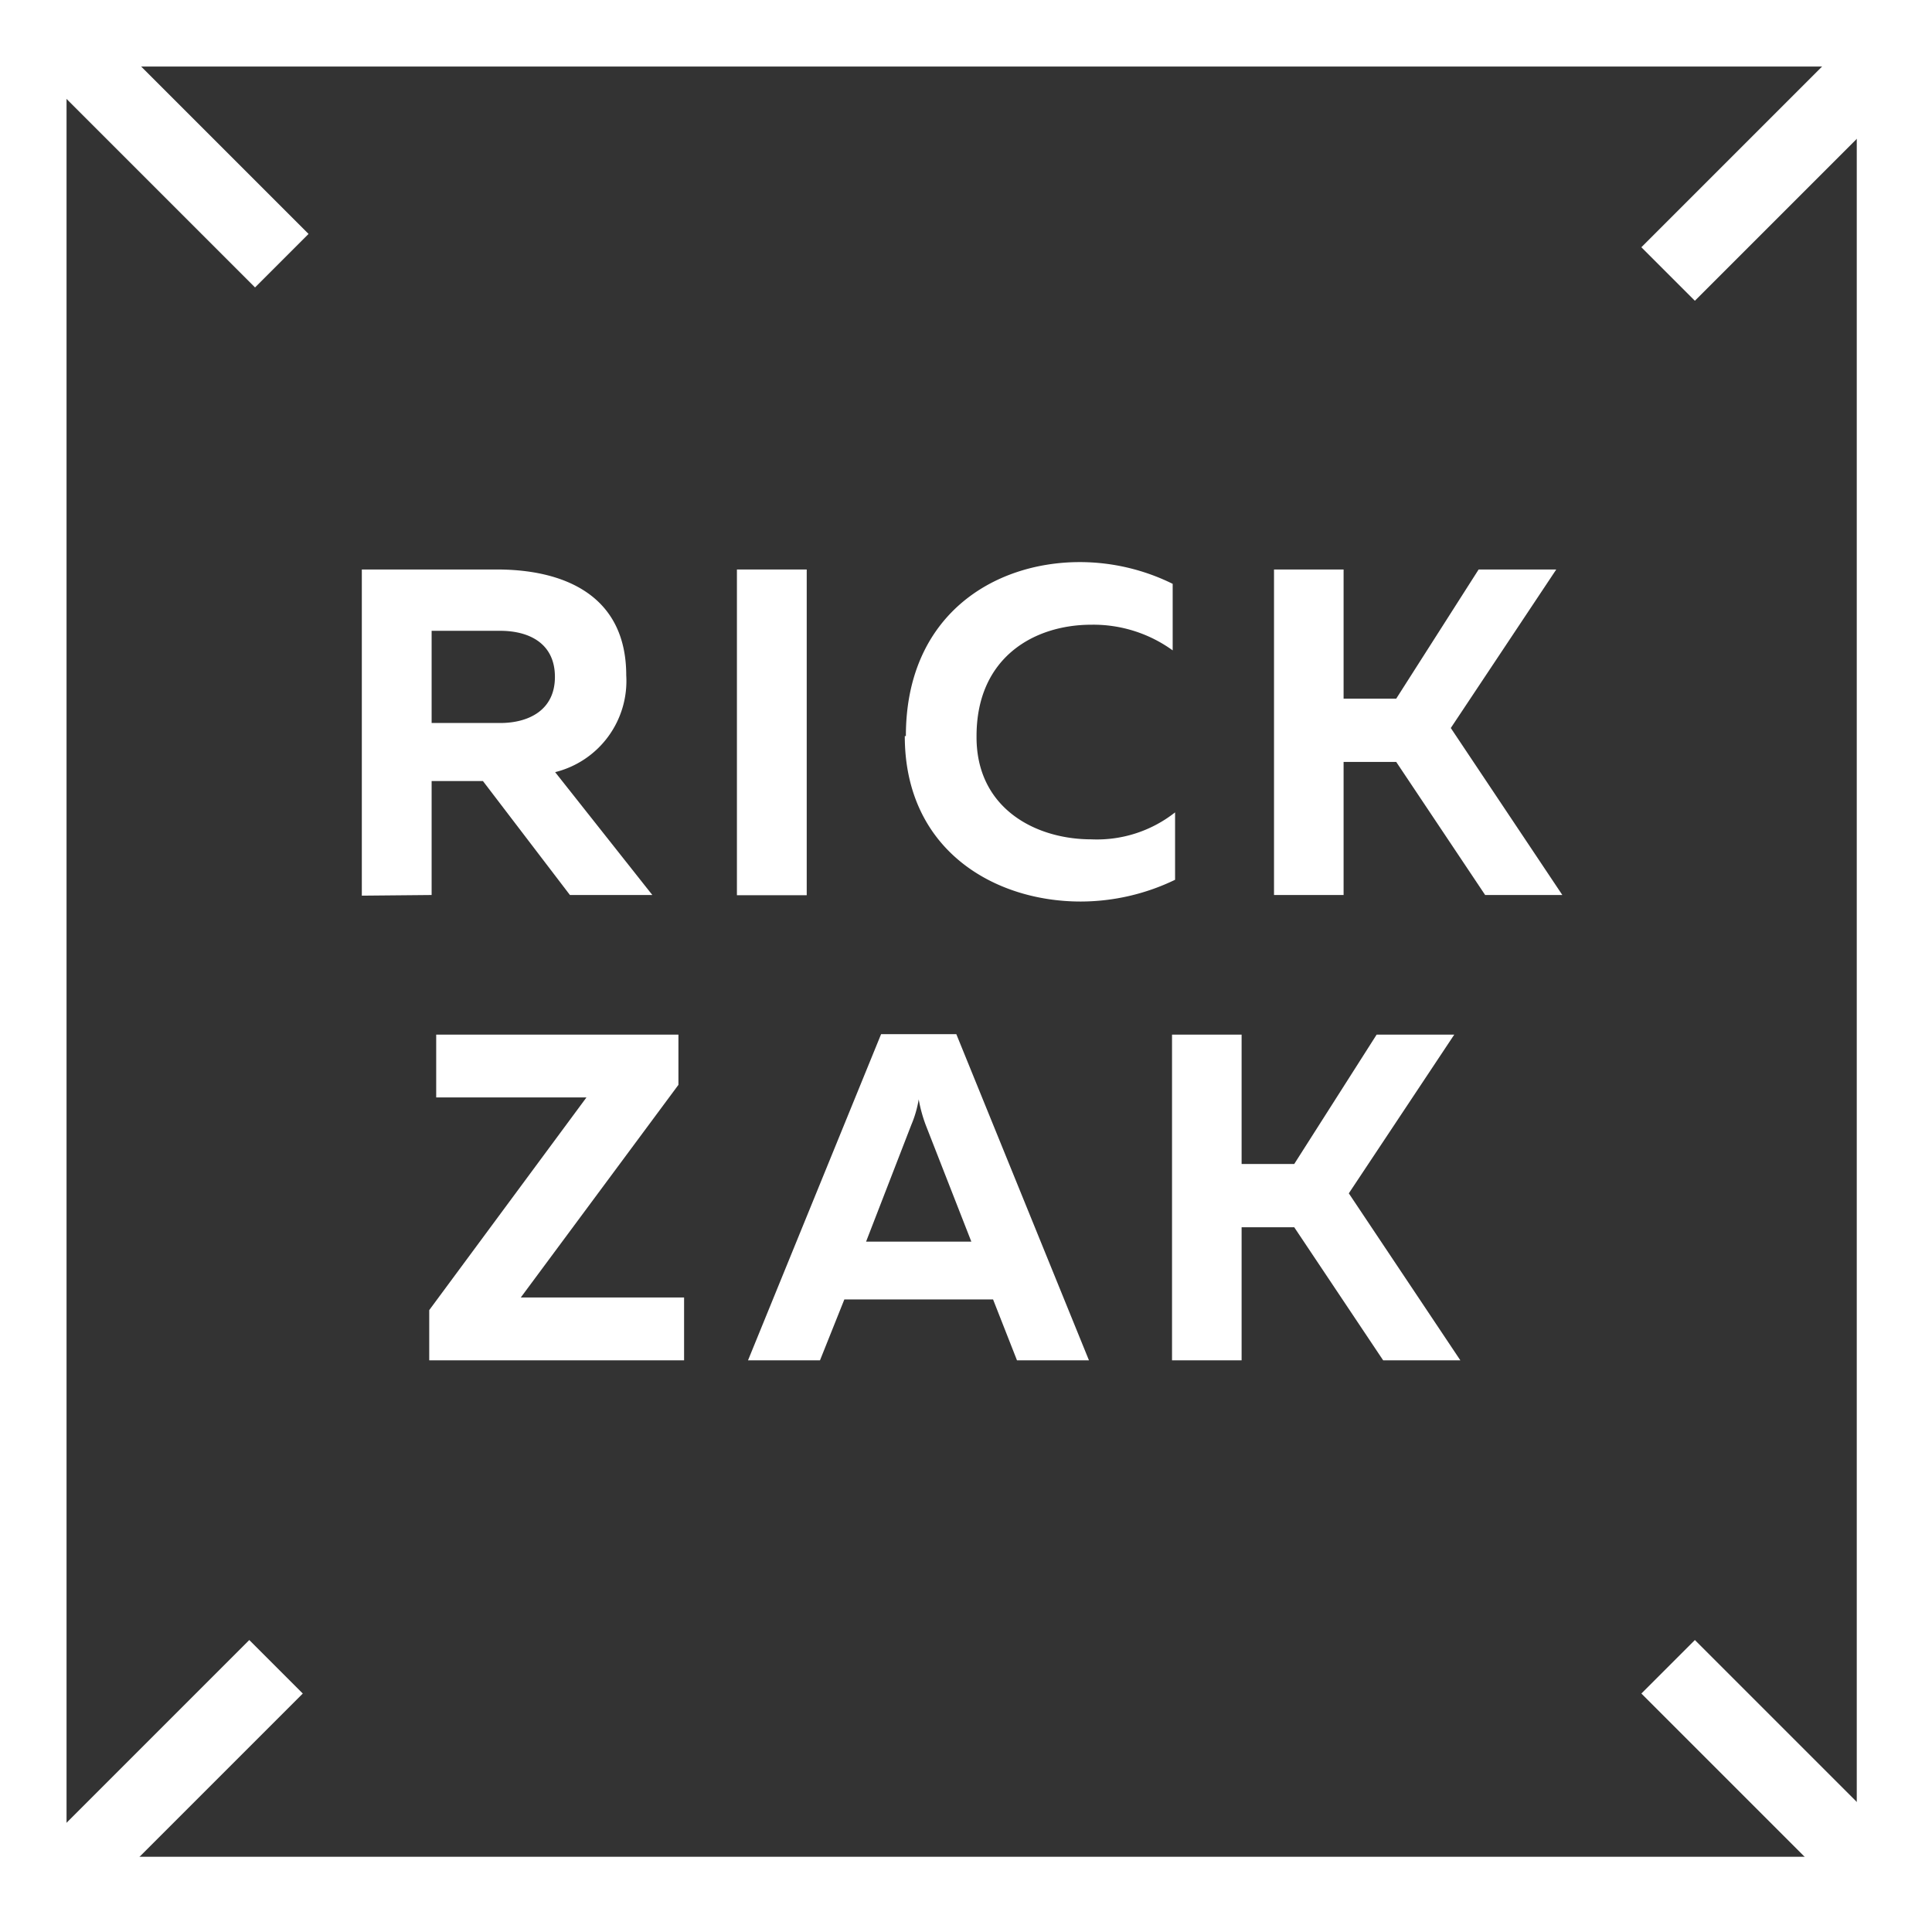
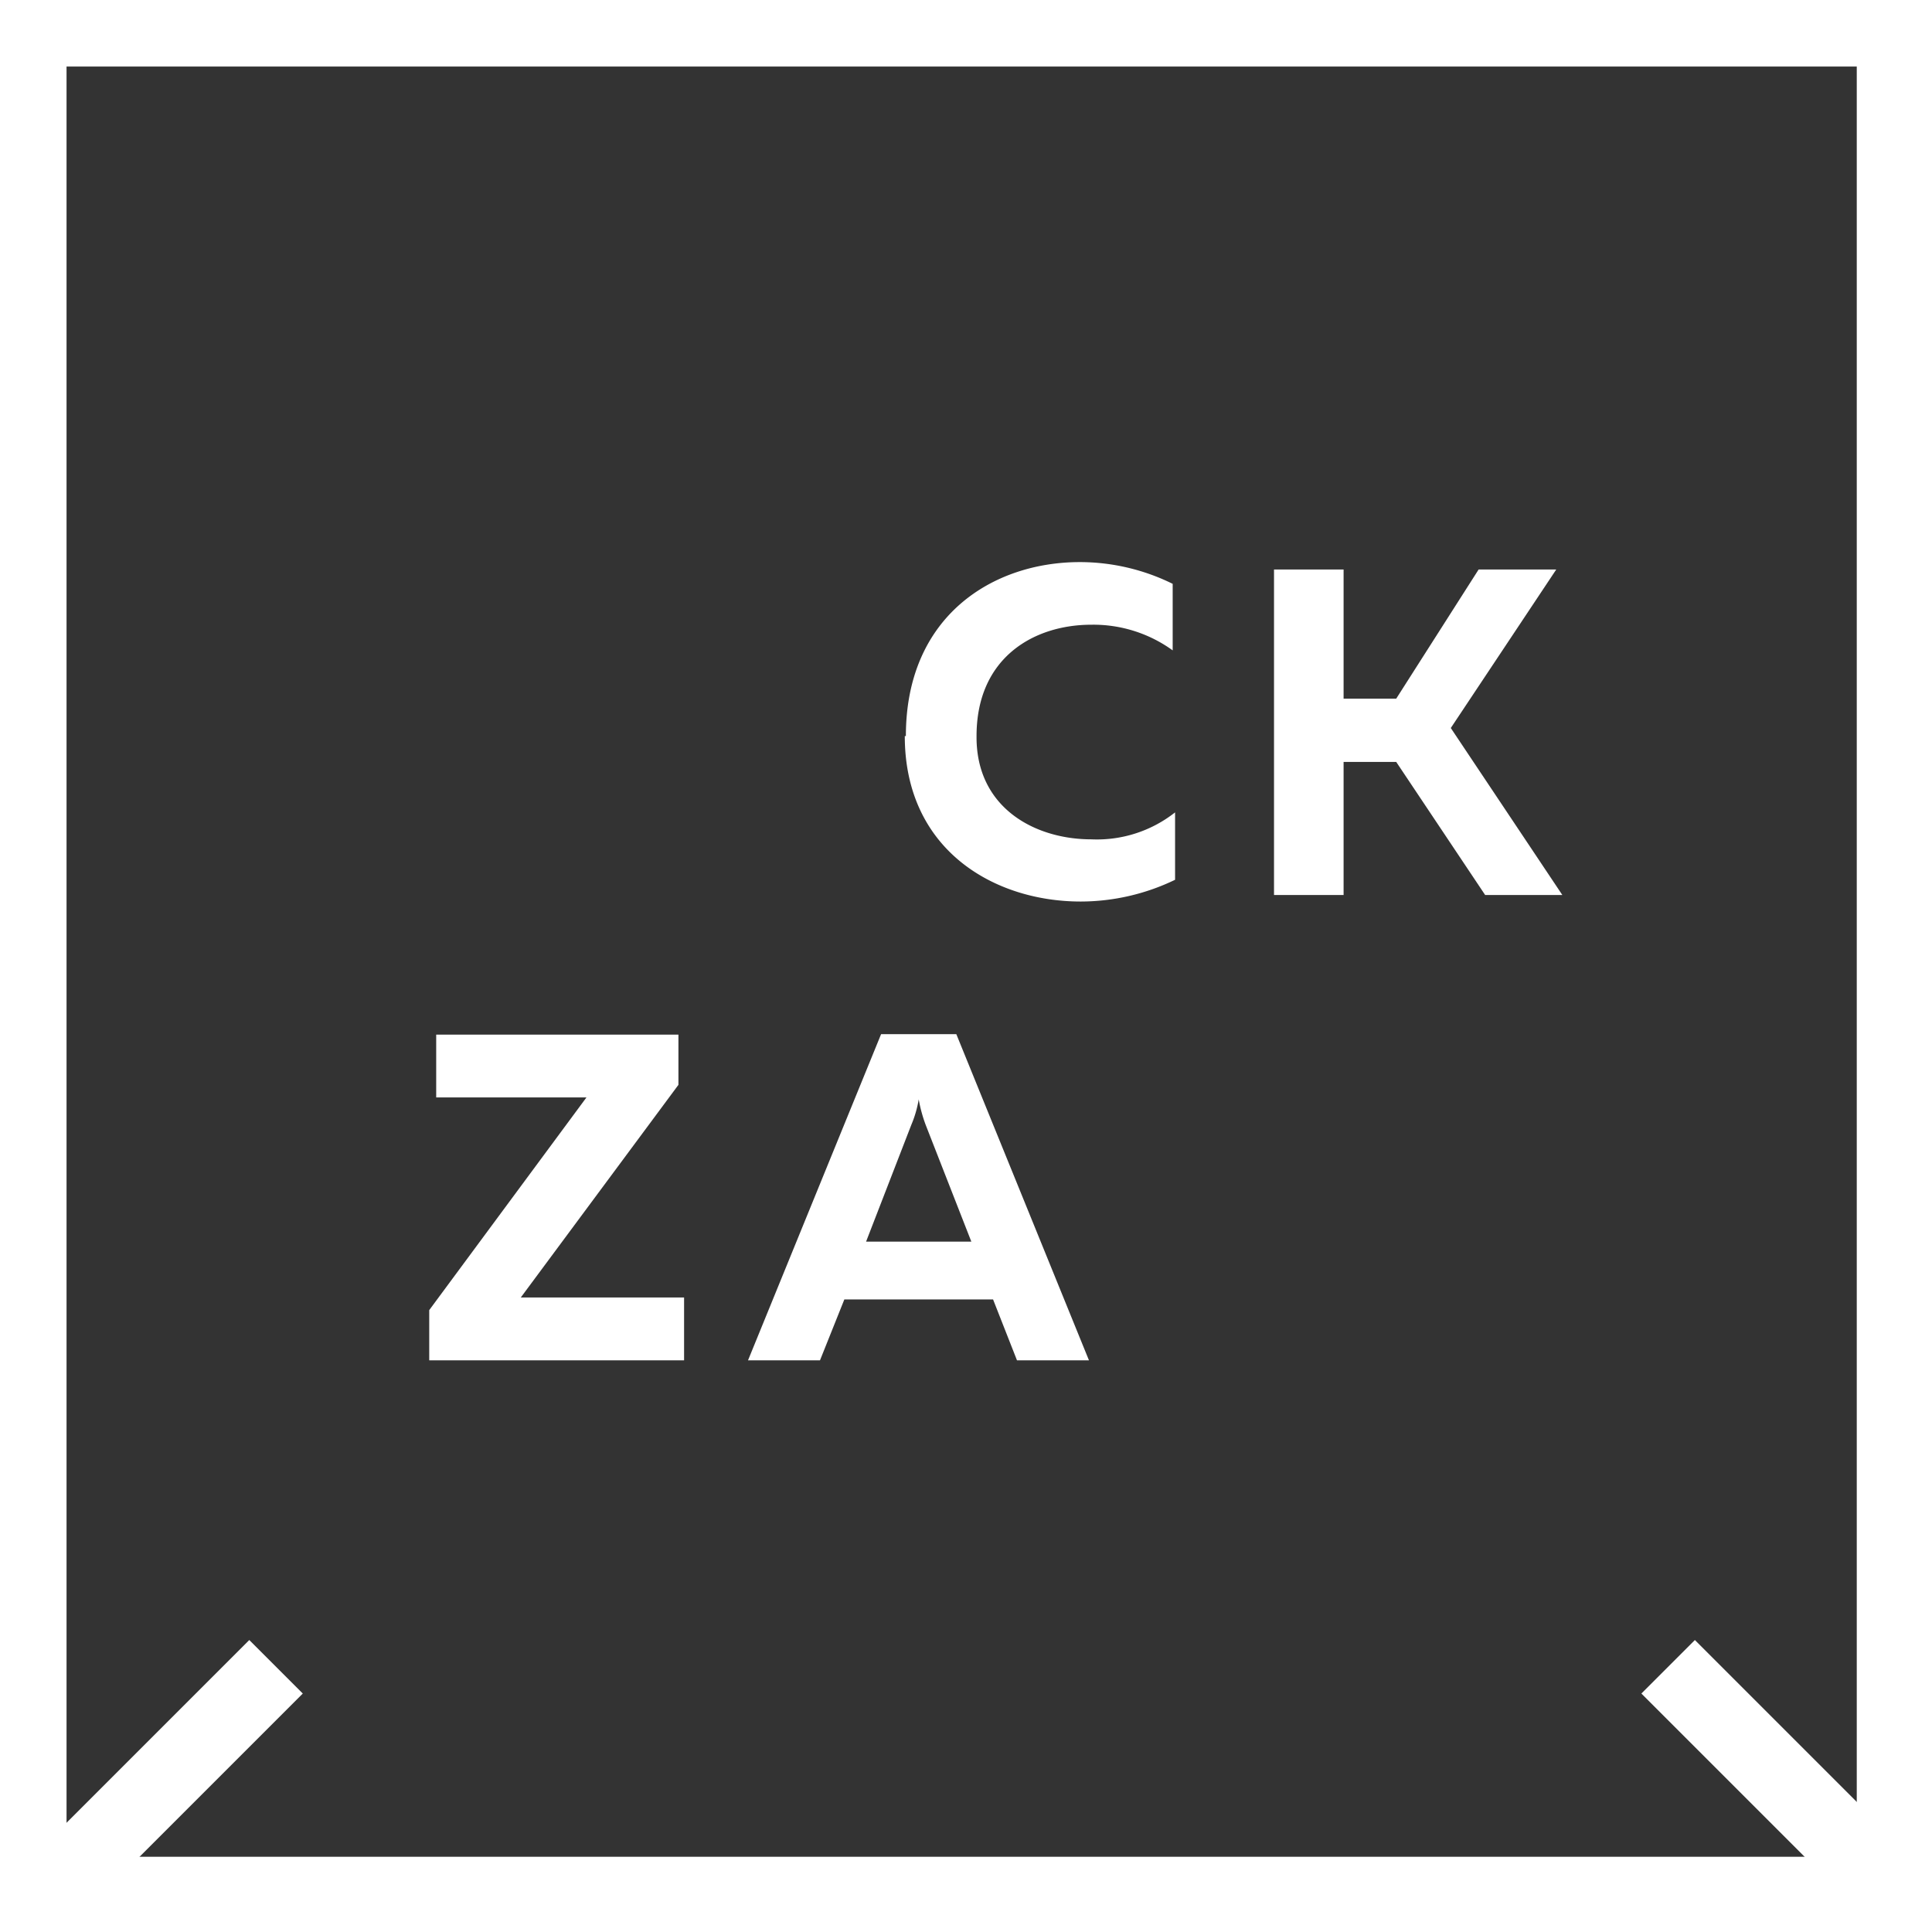
<svg xmlns="http://www.w3.org/2000/svg" viewBox="0 0 88.85 88.85">
  <rect x="0" y="0" width="88.85" height="88.85" fill="#333333" stroke="none" />
  <defs>
    <style>.cls-1{fill:#fff;}</style>
  </defs>
  <title>Лого</title>
  <g id="Слой_2" data-name="Слой 2">
    <g id="Слой_1-2" data-name="Слой 1">
-       <path class="cls-1" d="M19.85,41.16V35.92h2.36l4,5.24H30l-4.47-5.65a4.32,4.32,0,0,0,3.27-4.45c0-3.78-3-4.87-5.94-4.87H16.64v15Zm0-12.15H23c1.34,0,2.52.58,2.52,2.12S24.3,33.25,23,33.25H19.85Z" />
-       <rect class="cls-1" x="33.89" y="26.19" width="3.21" height="14.98" />
      <path class="cls-1" d="M41.61,33.85c0,5.22,4.09,7.61,8.09,7.61a10,10,0,0,0,4.34-1V37.36a5.8,5.8,0,0,1-3.85,1.24c-2.61,0-5.31-1.46-5.28-4.75,0-3.62,2.65-5.12,5.28-5.12a6.22,6.22,0,0,1,3.74,1.18V26.85a9.65,9.65,0,0,0-4.27-1c-4,0-8,2.48-8,8" />
      <polygon class="cls-1" points="61.79 41.16 61.79 35.04 64.21 35.04 68.3 41.16 71.85 41.16 66.72 33.48 71.57 26.19 68 26.19 64.21 32.13 61.79 32.13 61.79 26.19 58.59 26.19 58.59 41.16 61.79 41.16" />
      <polygon class="cls-1" points="31.46 62.56 31.46 59.67 23.95 59.67 31.2 49.89 31.2 47.58 20.06 47.58 20.06 50.47 26.97 50.47 19.74 60.25 19.74 62.56 31.46 62.56" />
      <path class="cls-1" d="M37.71,62.56l1.12-2.8h6.84l1.1,2.8h3.31l-6.1-15H40.52l-6.12,15Zm4.2-10.83a5.12,5.12,0,0,0,.34-1.17,6.72,6.72,0,0,0,.32,1.17l2.1,5.37H39.83Z" />
-       <polygon class="cls-1" points="57.1 62.56 57.1 56.44 59.52 56.44 63.61 62.56 67.16 62.56 62.03 54.88 66.88 47.58 63.31 47.58 59.52 53.53 57.1 53.53 57.1 47.58 53.9 47.58 53.9 62.56 57.1 62.56" />
-       <rect class="cls-1" x="74.51" y="5.54" width="15.06" height="3.48" transform="translate(18.88 60.14) rotate(-45)" />
      <rect class="cls-1" x="-0.16" y="80.24" width="15.06" height="3.48" transform="translate(-55.81 29.22) rotate(-45)" />
      <rect class="cls-1" x="80.3" y="74.45" width="3.48" height="15.06" transform="translate(-33.94 82.02) rotate(-45)" />
-       <rect class="cls-1" x="5.89" y="-0.87" width="3.48" height="15.06" transform="translate(-2.47 7.35) rotate(-45)" />
      <path class="cls-1" d="M0,88.85H88.85V0H0Zm85.39-3.46H3.06V3.06H85.39Z" />
    </g>
  </g>
</svg>